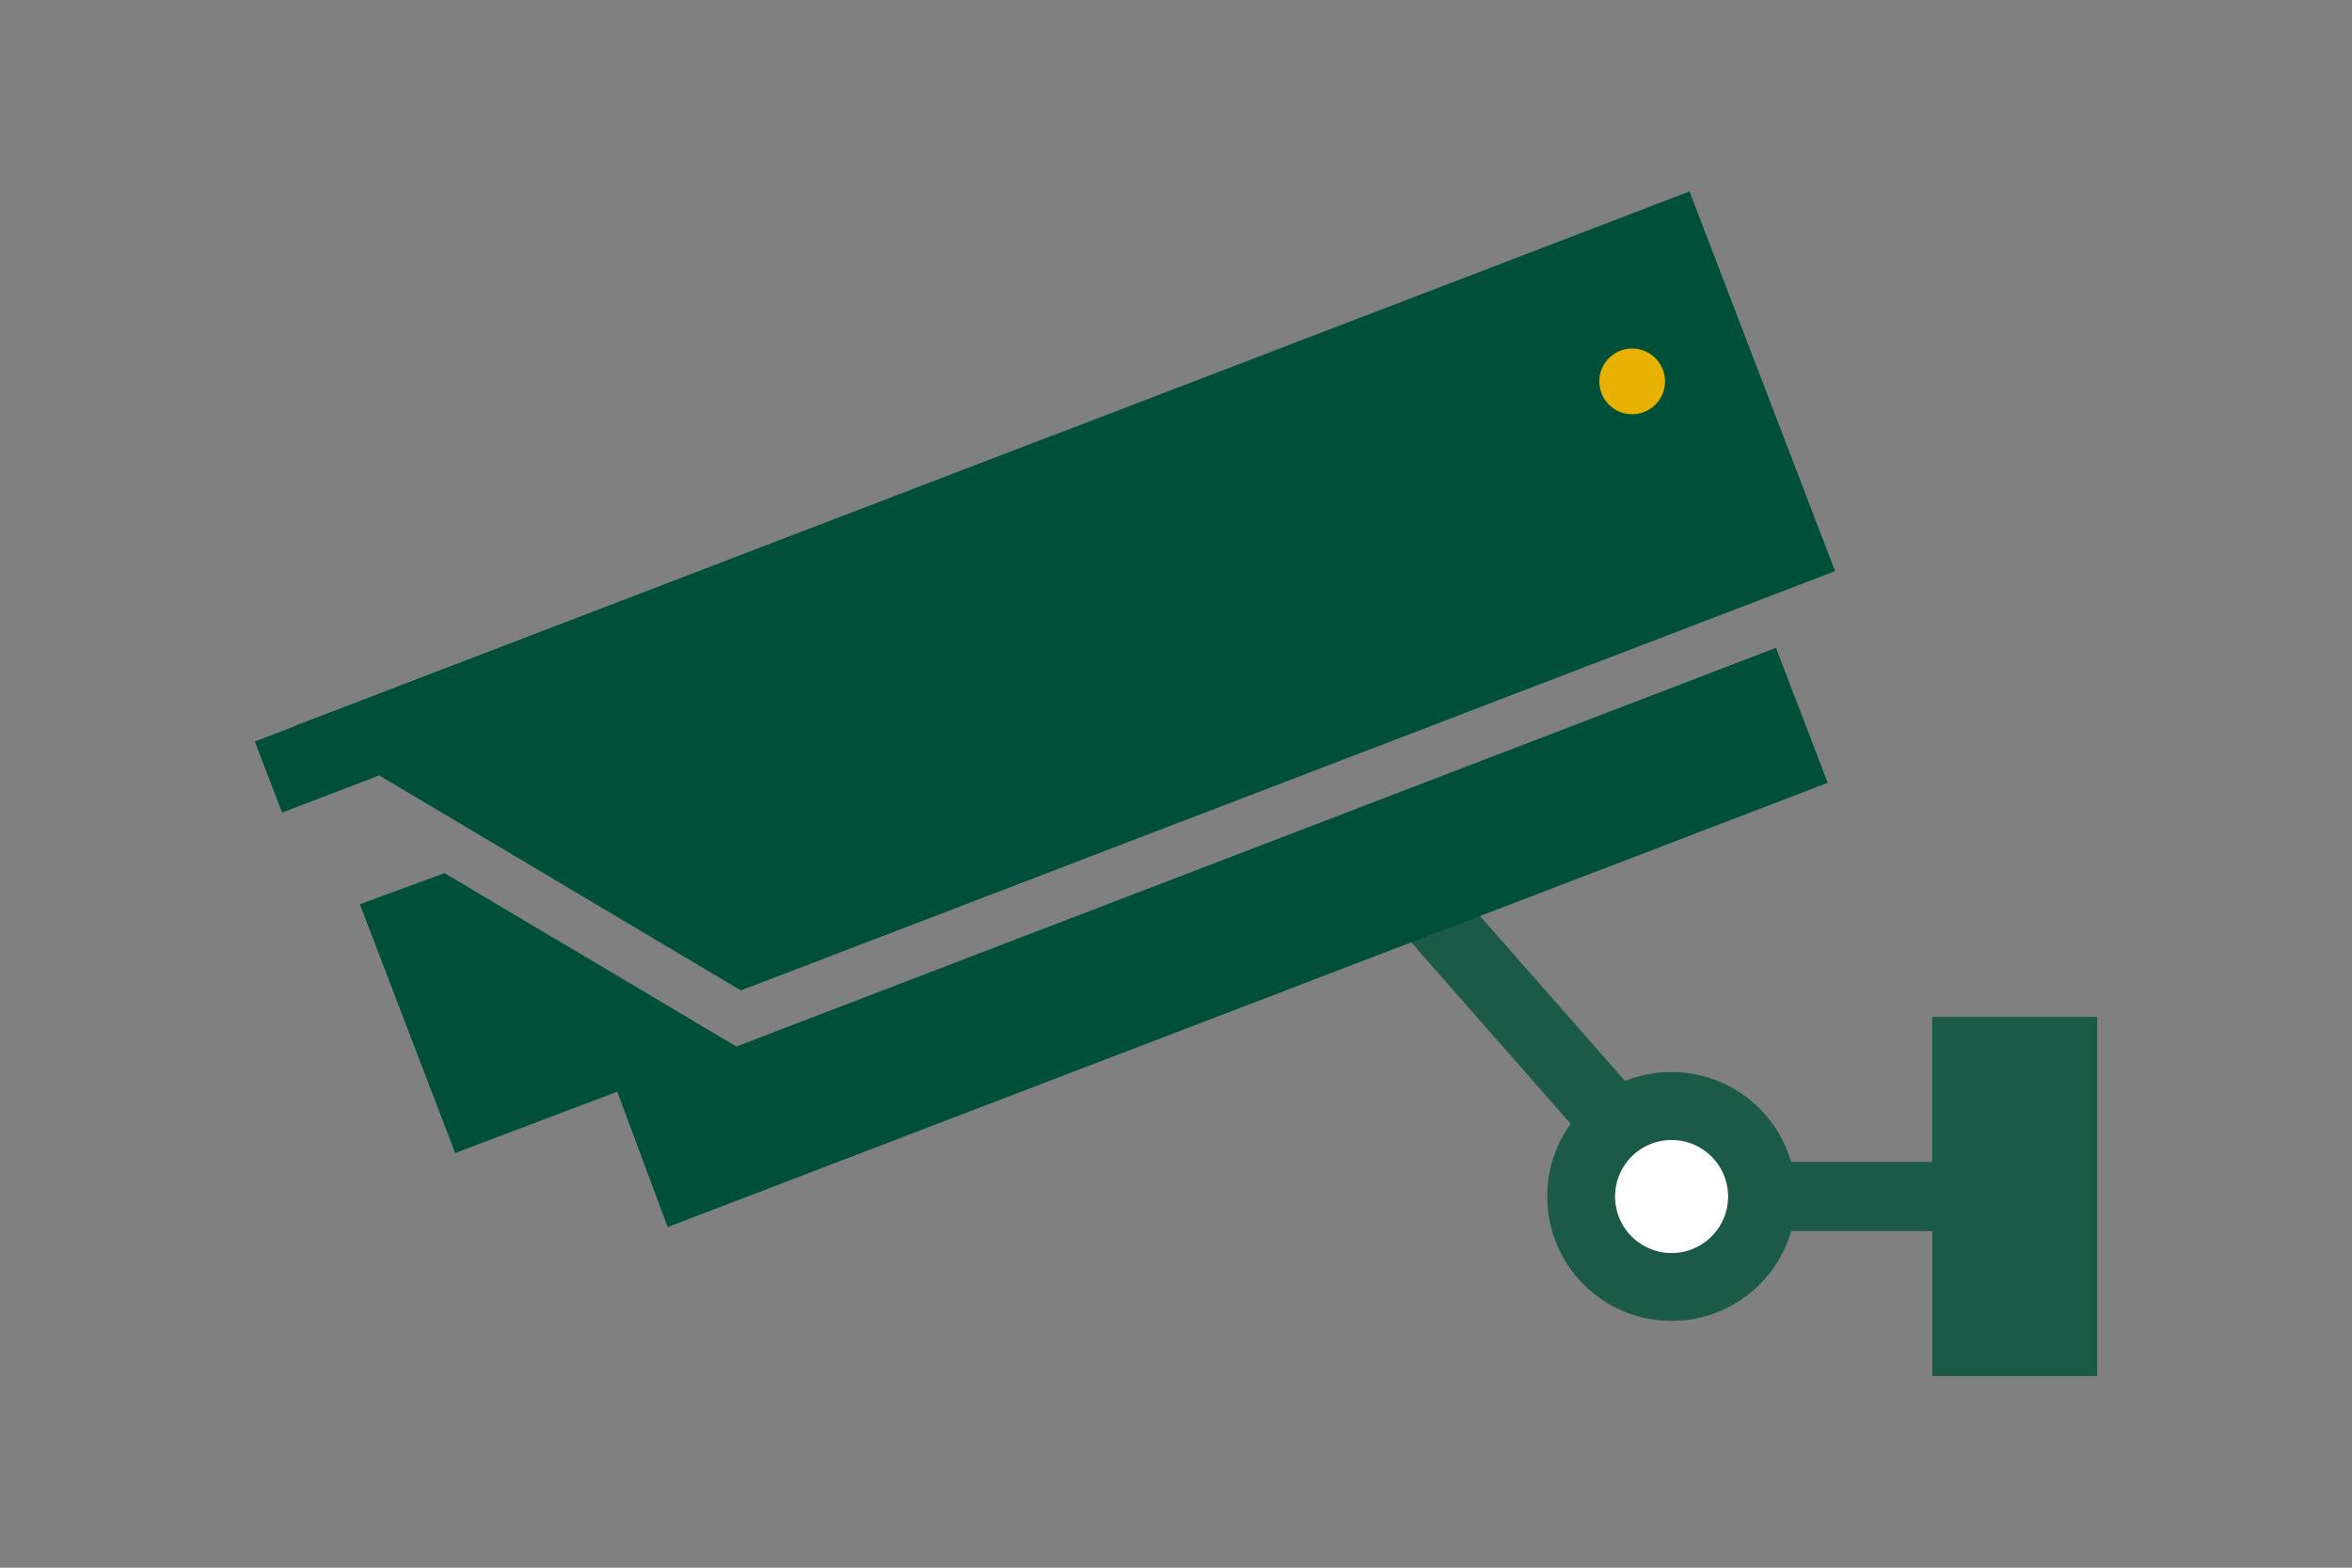
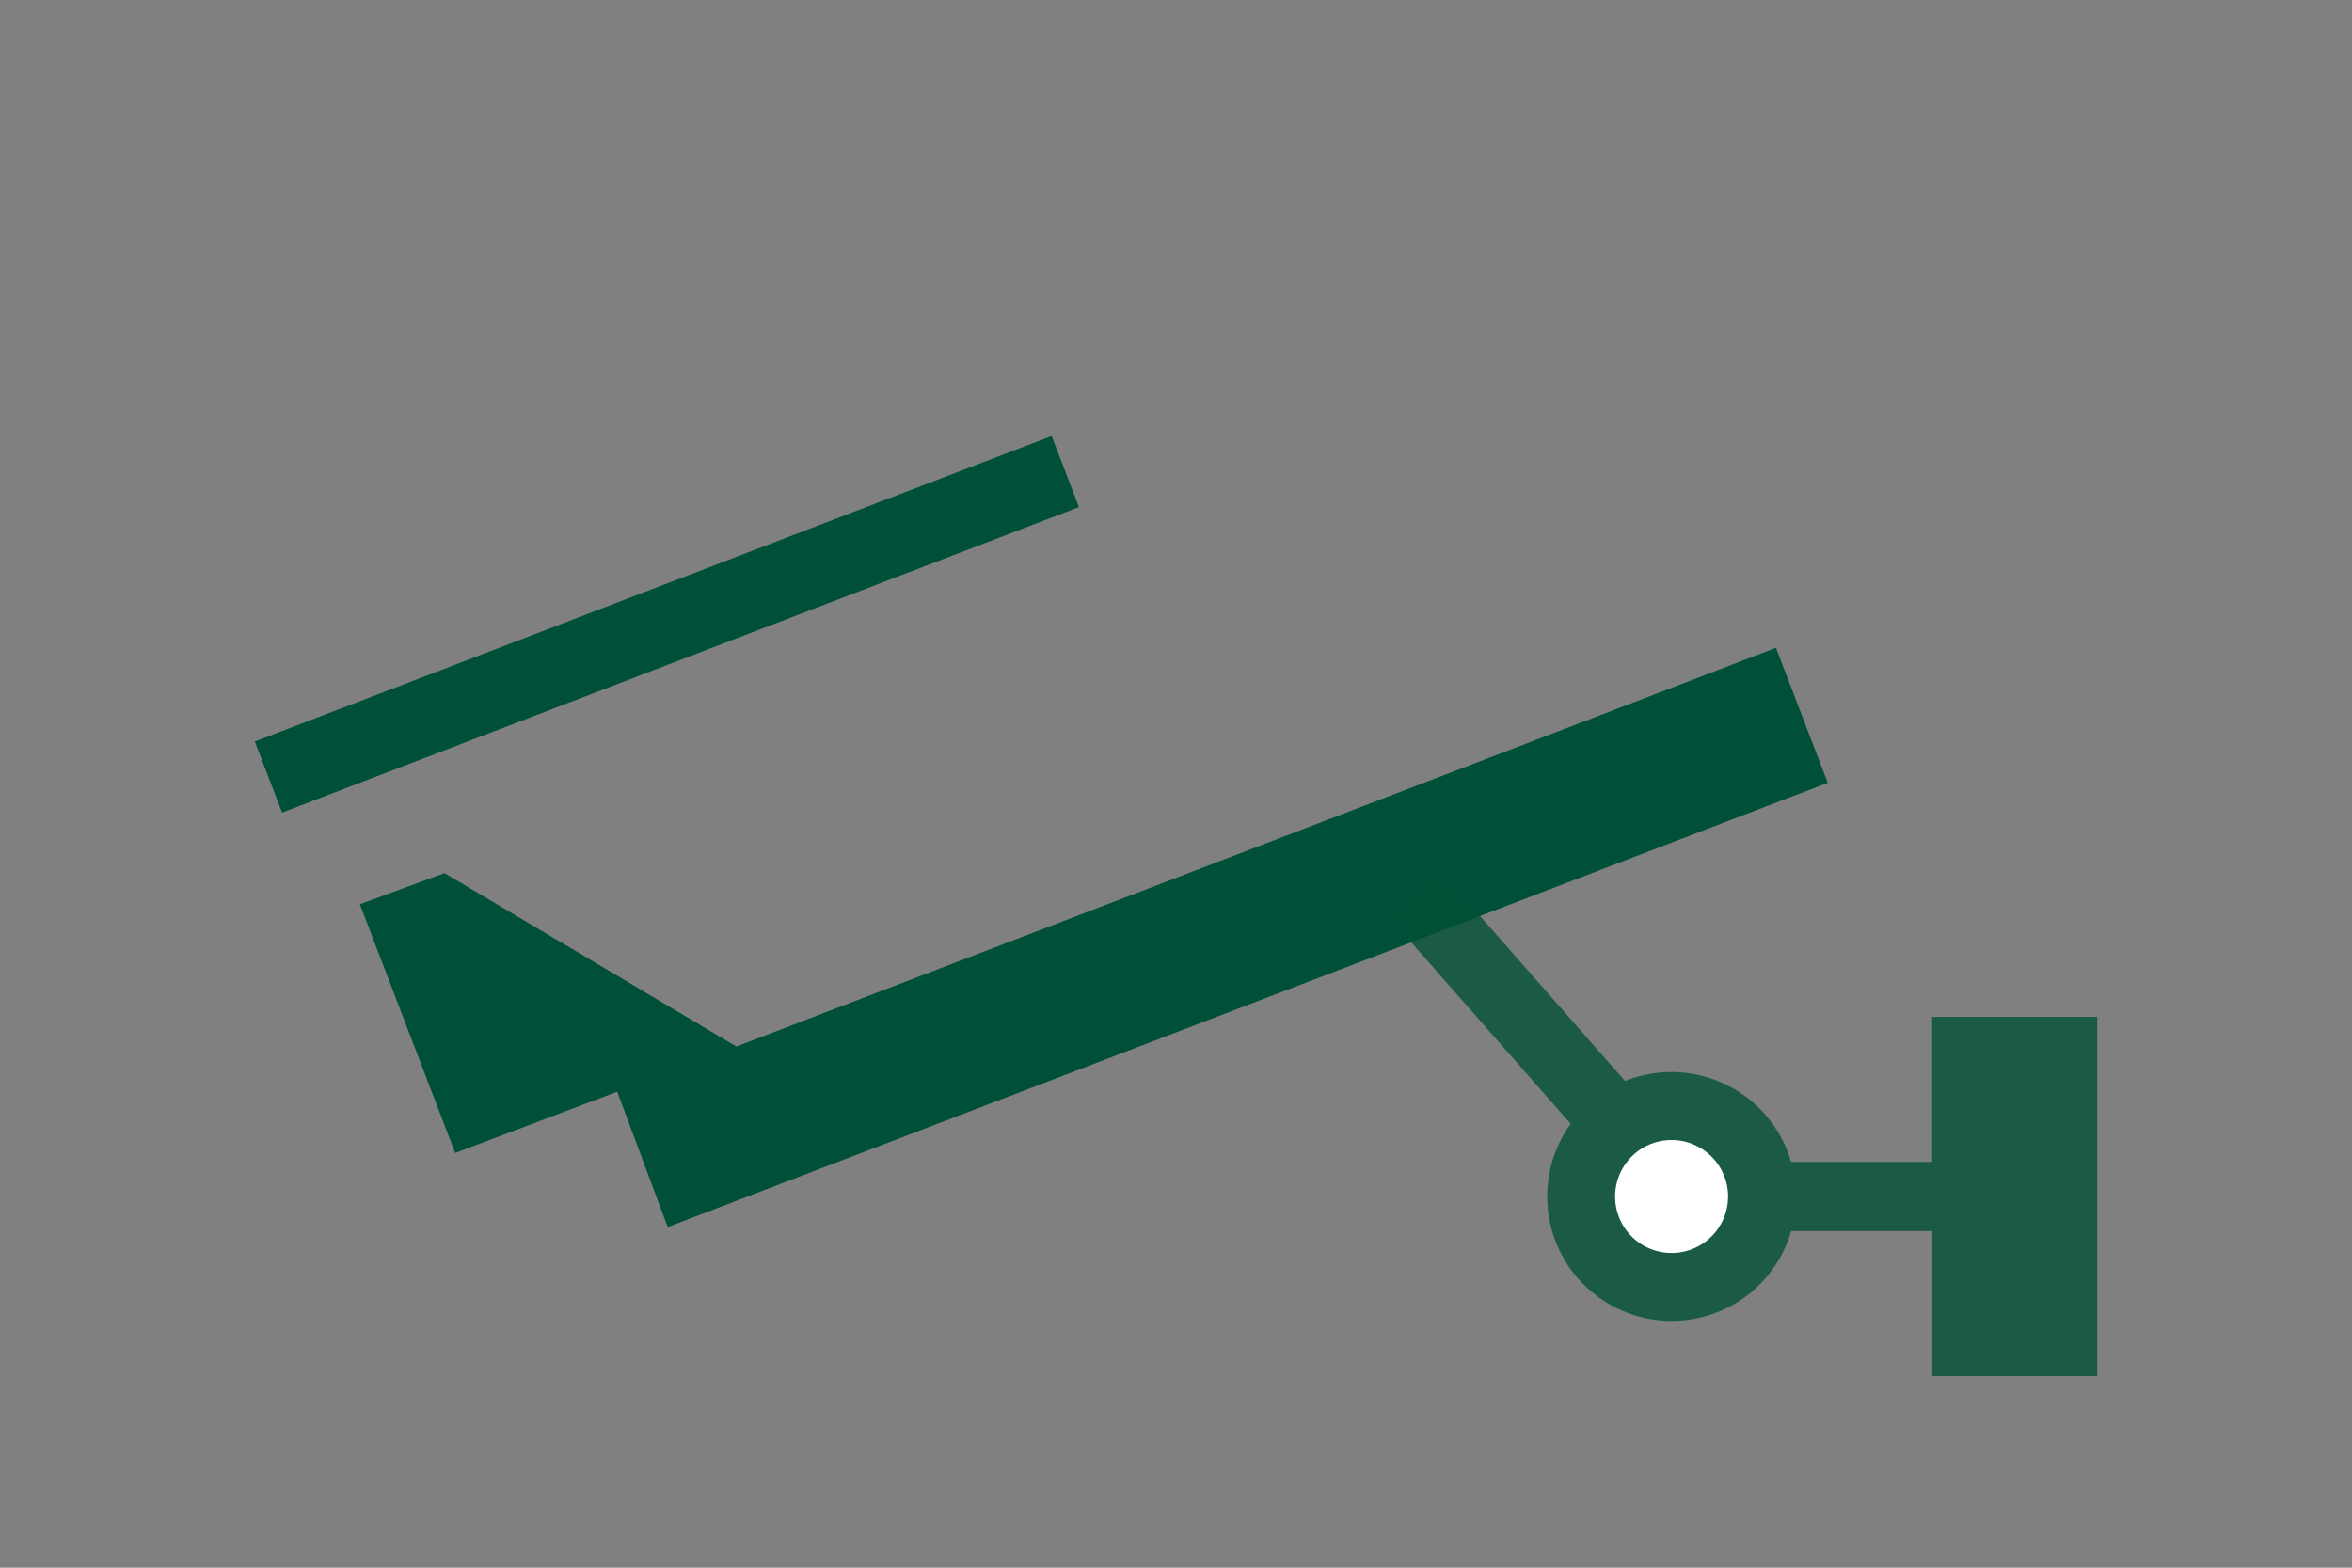
<svg xmlns="http://www.w3.org/2000/svg" width="600" height="400" viewBox="0 0 600 400">
  <rect x="0" y="0" width="600" height="400" fill="#808080" stroke="none" />
  <defs>
    <clipPath id="clip-path">
      <path d="M482.92,2573.14H433.33v-21.85a7.18,7.18,0,0,0-7.08-7.29h-42.5a7.19,7.19,0,0,0-7.08,7.29v21.85H263.33v-21.85a7.18,7.18,0,0,0-7.08-7.29h-42.5a7.19,7.19,0,0,0-7.08,7.29v21.85H157.08a7.2,7.2,0,0,0-7.08,7.29V2646H490v-65.57A7.19,7.19,0,0,0,482.92,2573.14Zm-262.09,29.15h28.34v-43.72H220.83Zm170,0h28.34v-43.72H390.83Z" style="fill:none;clip-rule:evenodd" />
    </clipPath>
    <clipPath id="clip-path-2">
      <path d="M150,2657.33v219.59a7.09,7.09,0,0,0,7.08,7.08H482.92a7.07,7.07,0,0,0,7.08-7.08V2657.33Zm265.34,59.28L308.77,2830.27a14.18,14.18,0,0,1-20,0l-49.58-49.59a14.16,14.16,0,0,1,20-20l39.26,39.23,96.23-102.65a14.17,14.17,0,1,1,20.67,19.38Z" style="fill:#005039;clip-rule:evenodd" />
    </clipPath>
    <clipPath id="clip-path-3">
-       <path d="M1099.92,2573.14h-49.59v-21.85a7.18,7.18,0,0,0-7.08-7.29h-42.5a7.19,7.19,0,0,0-7.08,7.29v21.85H880.33v-21.85a7.18,7.18,0,0,0-7.08-7.29h-42.5a7.19,7.19,0,0,0-7.08,7.29v21.85H774.08a7.2,7.2,0,0,0-7.08,7.29V2646h340v-65.57A7.19,7.19,0,0,0,1099.92,2573.14Zm-262.09,29.15h28.34v-43.72H837.83Zm170,0h28.34v-43.72h-28.34Z" style="fill:none;clip-rule:evenodd" />
-     </clipPath>
+       </clipPath>
    <clipPath id="clip-path-4">
      <path d="M767,2657.33v219.59a7.09,7.09,0,0,0,7.08,7.08h325.84a7.07,7.07,0,0,0,7.08-7.08V2657.33Z" style="fill:#005039;clip-rule:evenodd" />
    </clipPath>
  </defs>
  <title>smarthome_icons</title>
  <g id="Ebene_2" data-name="Ebene 2">
    <g style="opacity:0.8">
      <path d="M150,2657.33v219.59a7.09,7.09,0,0,0,7.08,7.08H482.92a7.07,7.07,0,0,0,7.08-7.08V2657.33Zm265.34,59.28L308.77,2830.27a14.18,14.18,0,0,1-20,0l-49.58-49.59a14.16,14.16,0,0,1,20-20l39.26,39.23,96.23-102.65a14.17,14.17,0,1,1,20.67,19.38Z" style="fill:#005039;fill-rule:evenodd" />
      <g style="clip-path:url(#clip-path-2)">
-         <rect x="-269.33" y="-493.33" width="3626.67" height="9894" style="fill:#005039" />
-       </g>
+         </g>
    </g>
    <g style="opacity:0.8">
      <path d="M767,2657.33v219.59a7.09,7.09,0,0,0,7.08,7.08h325.84a7.07,7.07,0,0,0,7.08-7.08V2657.33Z" style="fill:#005039;fill-rule:evenodd" />
      <g style="clip-path:url(#clip-path-4)">
        <rect x="347.67" y="-493.33" width="3626.67" height="9894" style="fill:#005039" />
      </g>
    </g>
    <polygon points="187.84 267.05 116.12 294.19 91.8 230.72 113.4 222.78 187.84 267.05" style="fill:#005039" />
-     <polygon points="468.13 145.72 189 252.71 75.39 185.16 431 48.85 468.13 145.72" style="fill:#005039" />
    <polygon points="466.26 199.74 453.05 165.29 187.78 267.05 143.32 240.61 170.33 313.09 466.26 199.74" style="fill:#005039" />
    <rect x="61.27" y="149.58" width="217.71" height="19.43" transform="translate(-45.76 71.47) rotate(-20.98)" style="fill:#005039" />
-     <path d="M421.69,90.84A8.38,8.38,0,1,1,409.89,92,8.37,8.37,0,0,1,421.69,90.84Z" style="fill:#e8b000" />
-     <path d="M435.57,294.16a14.41,14.41,0,1,1-20.29,2A14.4,14.4,0,0,1,435.57,294.16Z" style="fill:#fff" />
    <path d="M492.9,259.46v37h-36a31.77,31.77,0,0,0-42.35-20.64l-47.45-54L353.9,233.49l46.79,53.25a31.74,31.74,0,1,0,56.24,27.38h36v37H535V259.46Z" style="fill:#005039;opacity:0.8" />
    <path d="M435.57,294.16a14.41,14.41,0,1,1-20.29,2A14.4,14.4,0,0,1,435.57,294.16Z" style="fill:#fff" />
  </g>
</svg>